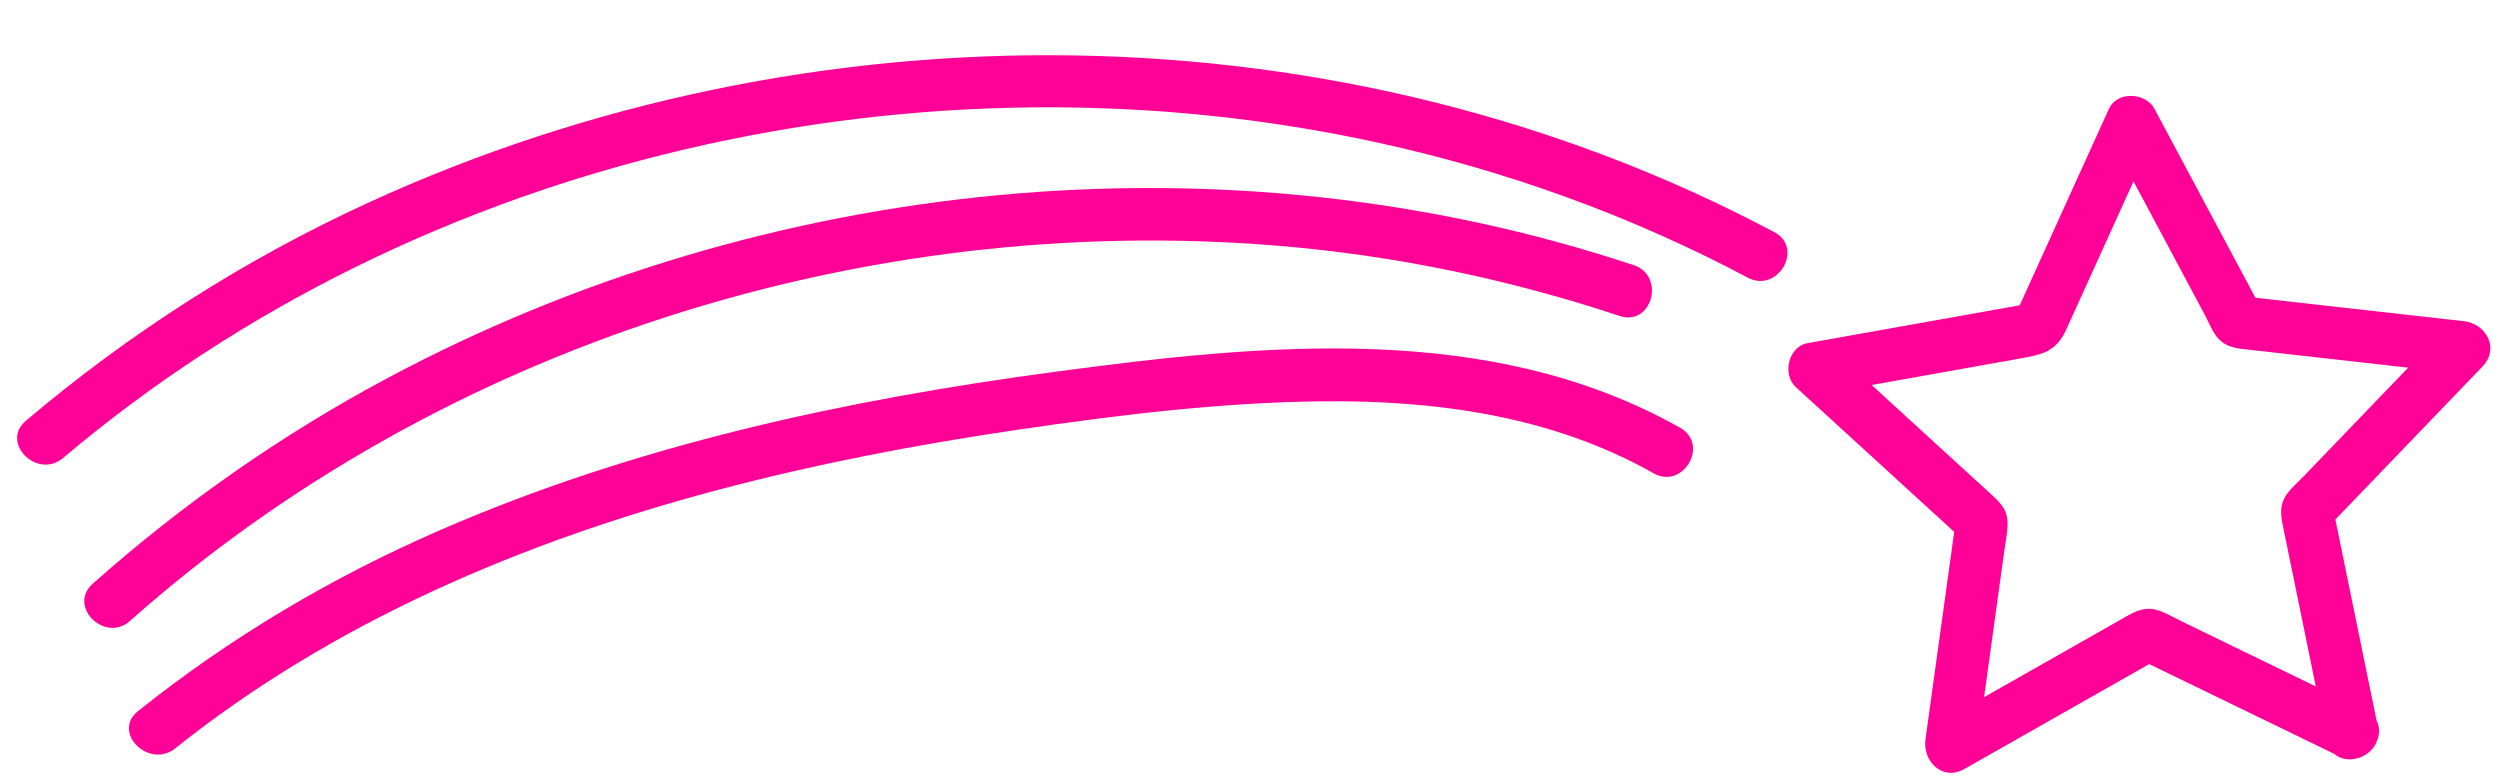
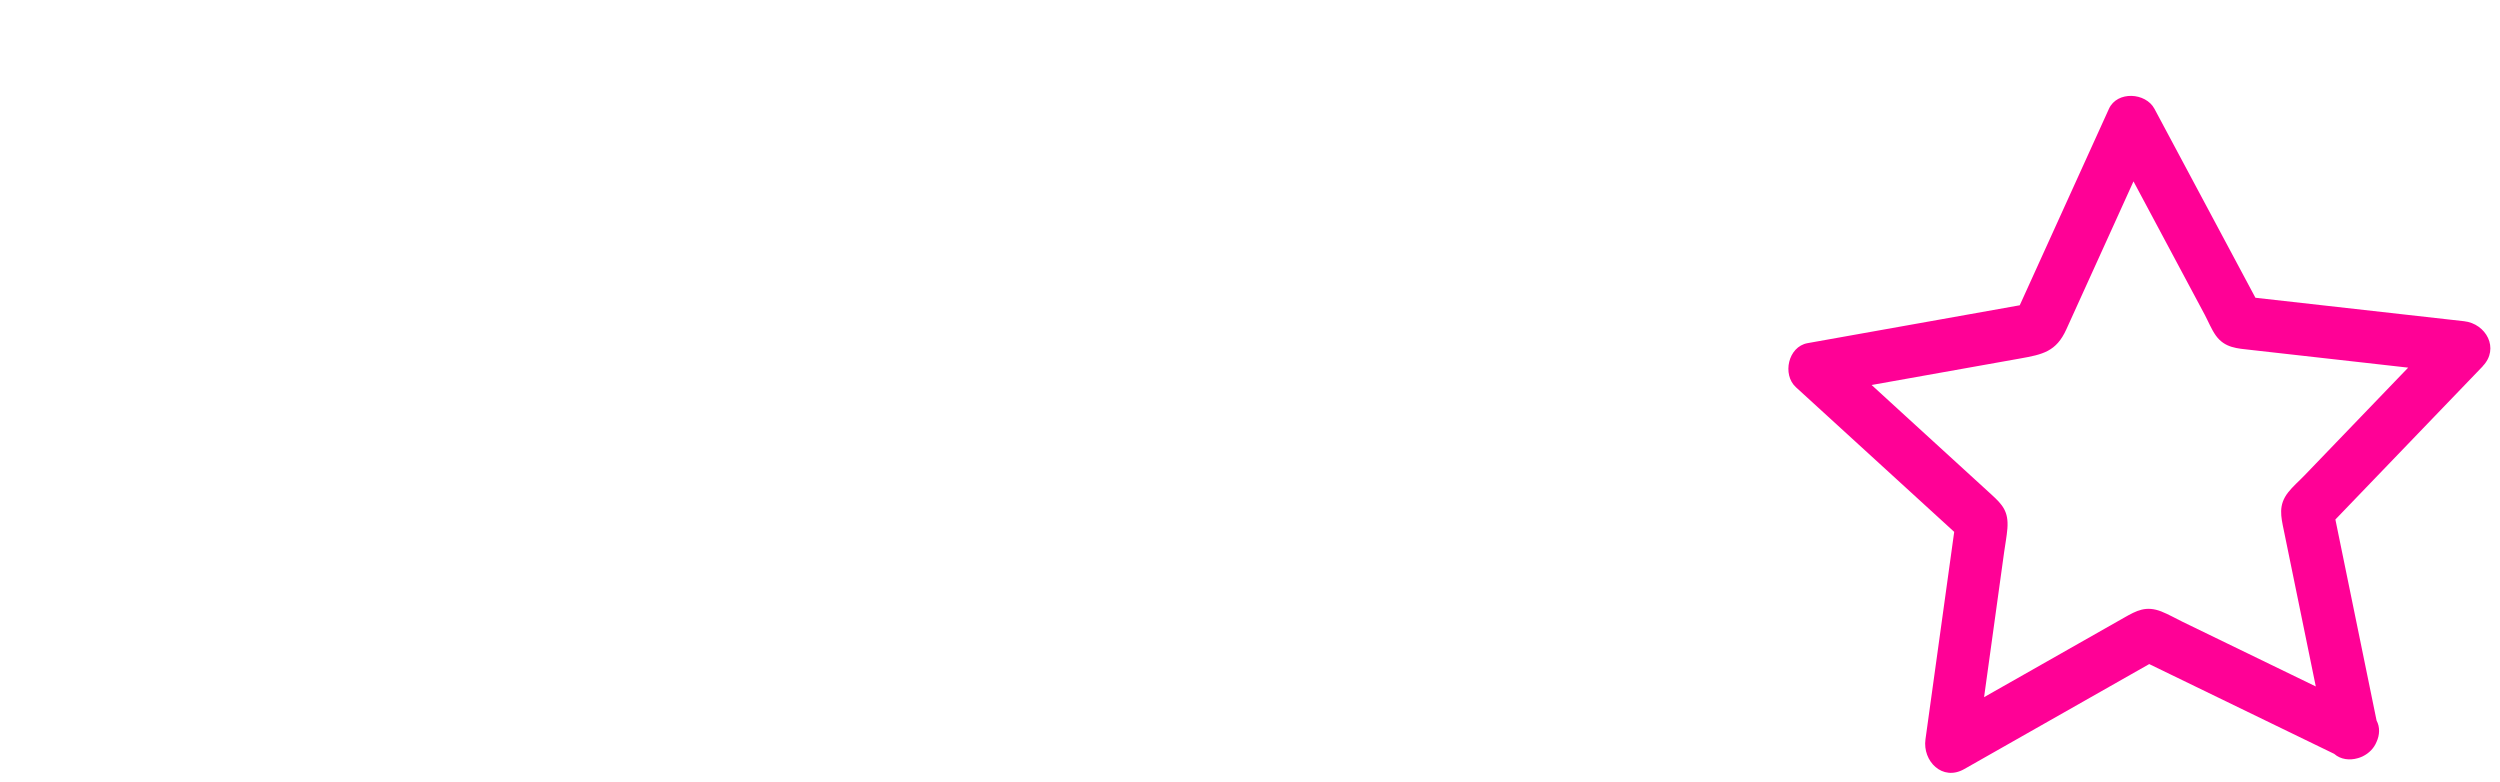
<svg xmlns="http://www.w3.org/2000/svg" fill="#000000" height="159.9" preserveAspectRatio="xMidYMid meet" version="1" viewBox="-3.5 -11.3 511.5 159.9" width="511.5" zoomAndPan="magnify">
  <g>
    <g>
      <g fill="#ff0196" id="change1_1">
-         <path d="M359.53,36.2C271.28-10.69,162.25-11.31,71.85,30.17,46.57,41.78,23.02,56.81,1.79,74.79c-5.3,4.49,2.36,12.08,7.62,7.62C82.56,20.48,185.51-2.52,278.68,17.94c26.27,5.77,51.66,14.95,75.41,27.57,6.12,3.25,11.58-6.05,5.44-9.31Z" />
-         <path d="M257.85,38.97c23.83,1.96,47.35,6.84,70.04,14.38,6.6,2.19,9.43-8.22,2.87-10.4-83.46-27.73-177.59-18.22-254.95,23.09-21.69,11.58-41.95,25.75-60.33,42.08-5.2,4.62,2.45,12.22,7.62,7.62C86.56,59.35,173.5,32.04,257.85,38.97Z" />
-         <path d="M340.26,76.23c-38.84-21.93-85.49-17.13-127.91-11.46-43.06,5.75-85.87,15.01-125.84,32.41-22.15,9.64-42.91,21.94-61.78,37.02-5.42,4.33,2.25,11.91,7.62,7.62,32.37-25.85,71.04-42.25,110.83-52.83,20.22-5.37,40.81-9.32,61.51-12.36,20.57-3.02,41.38-5.58,62.19-5.82,23.49-.26,47.22,3.02,67.94,14.72,6.05,3.42,11.49-5.89,5.44-9.31Z" />
        <path d="M504.46,63.62c3.5-3.63,.68-8.7-3.81-9.2-14.23-1.6-28.46-3.2-42.69-4.8-6.89-12.89-13.77-25.77-20.66-38.66-1.78-3.34-7.63-3.7-9.31,0-6.08,13.4-12.17,26.8-18.25,40.2-14.47,2.58-28.94,5.16-43.42,7.75-3.97,.71-5.21,6.43-2.38,9.01,10.8,9.87,21.6,19.73,32.39,29.6-1.96,14.15-3.92,28.3-5.88,42.45-.62,4.45,3.46,8.62,7.92,6.09,12.62-7.16,25.24-14.33,37.86-21.49,12.62,6.12,25.23,12.24,37.85,18.37,1.29,1.15,3.14,1.38,4.84,.88,.01,0,.03,0,.04-.01,.13-.04,.26-.08,.39-.13,.08-.03,.17-.07,.25-.1,.09-.04,.17-.07,.26-.11,.03-.01,.05-.03,.08-.04,1.24-.61,2.28-1.63,2.81-2.96,.64-1.4,.72-2.99,0-4.33-2.81-13.72-5.62-27.43-8.43-41.15,10.05-10.45,20.1-20.9,30.15-31.35Zm-65.71,50.2c-3.18-1.24-5.07-.21-7.68,1.27-6.85,3.89-13.69,7.77-20.54,11.66-2.7,1.53-5.39,3.06-8.09,4.59,1.37-9.9,2.74-19.81,4.11-29.71,.22-1.58,.53-3.19,.66-4.78,.28-3.5-1.01-4.91-3.28-6.98-5.81-5.31-11.62-10.62-17.43-15.93-2.36-2.16-4.72-4.31-7.07-6.47,10.13-1.81,20.26-3.61,30.38-5.42,4.62-.82,7.4-1.41,9.46-5.96,3.29-7.24,6.57-14.48,9.86-21.72,1.29-2.85,2.59-5.7,3.88-8.56,4.86,9.09,9.71,18.18,14.57,27.27,.73,1.37,1.37,2.99,2.27,4.26,1.85,2.58,4.4,2.64,7.21,2.96,7.82,.88,15.65,1.76,23.47,2.64,2.89,.33,5.79,.65,8.68,.98-7.07,7.35-14.14,14.71-21.22,22.06-1.09,1.14-2.38,2.23-3.35,3.48-2.03,2.6-1.46,4.91-.87,7.76,1.58,7.71,3.16,15.42,4.74,23.14,.6,2.93,1.2,5.86,1.8,8.79-9.08-4.41-18.16-8.81-27.24-13.22-1.43-.69-2.86-1.53-4.34-2.11Z" />
      </g>
    </g>
  </g>
</svg>